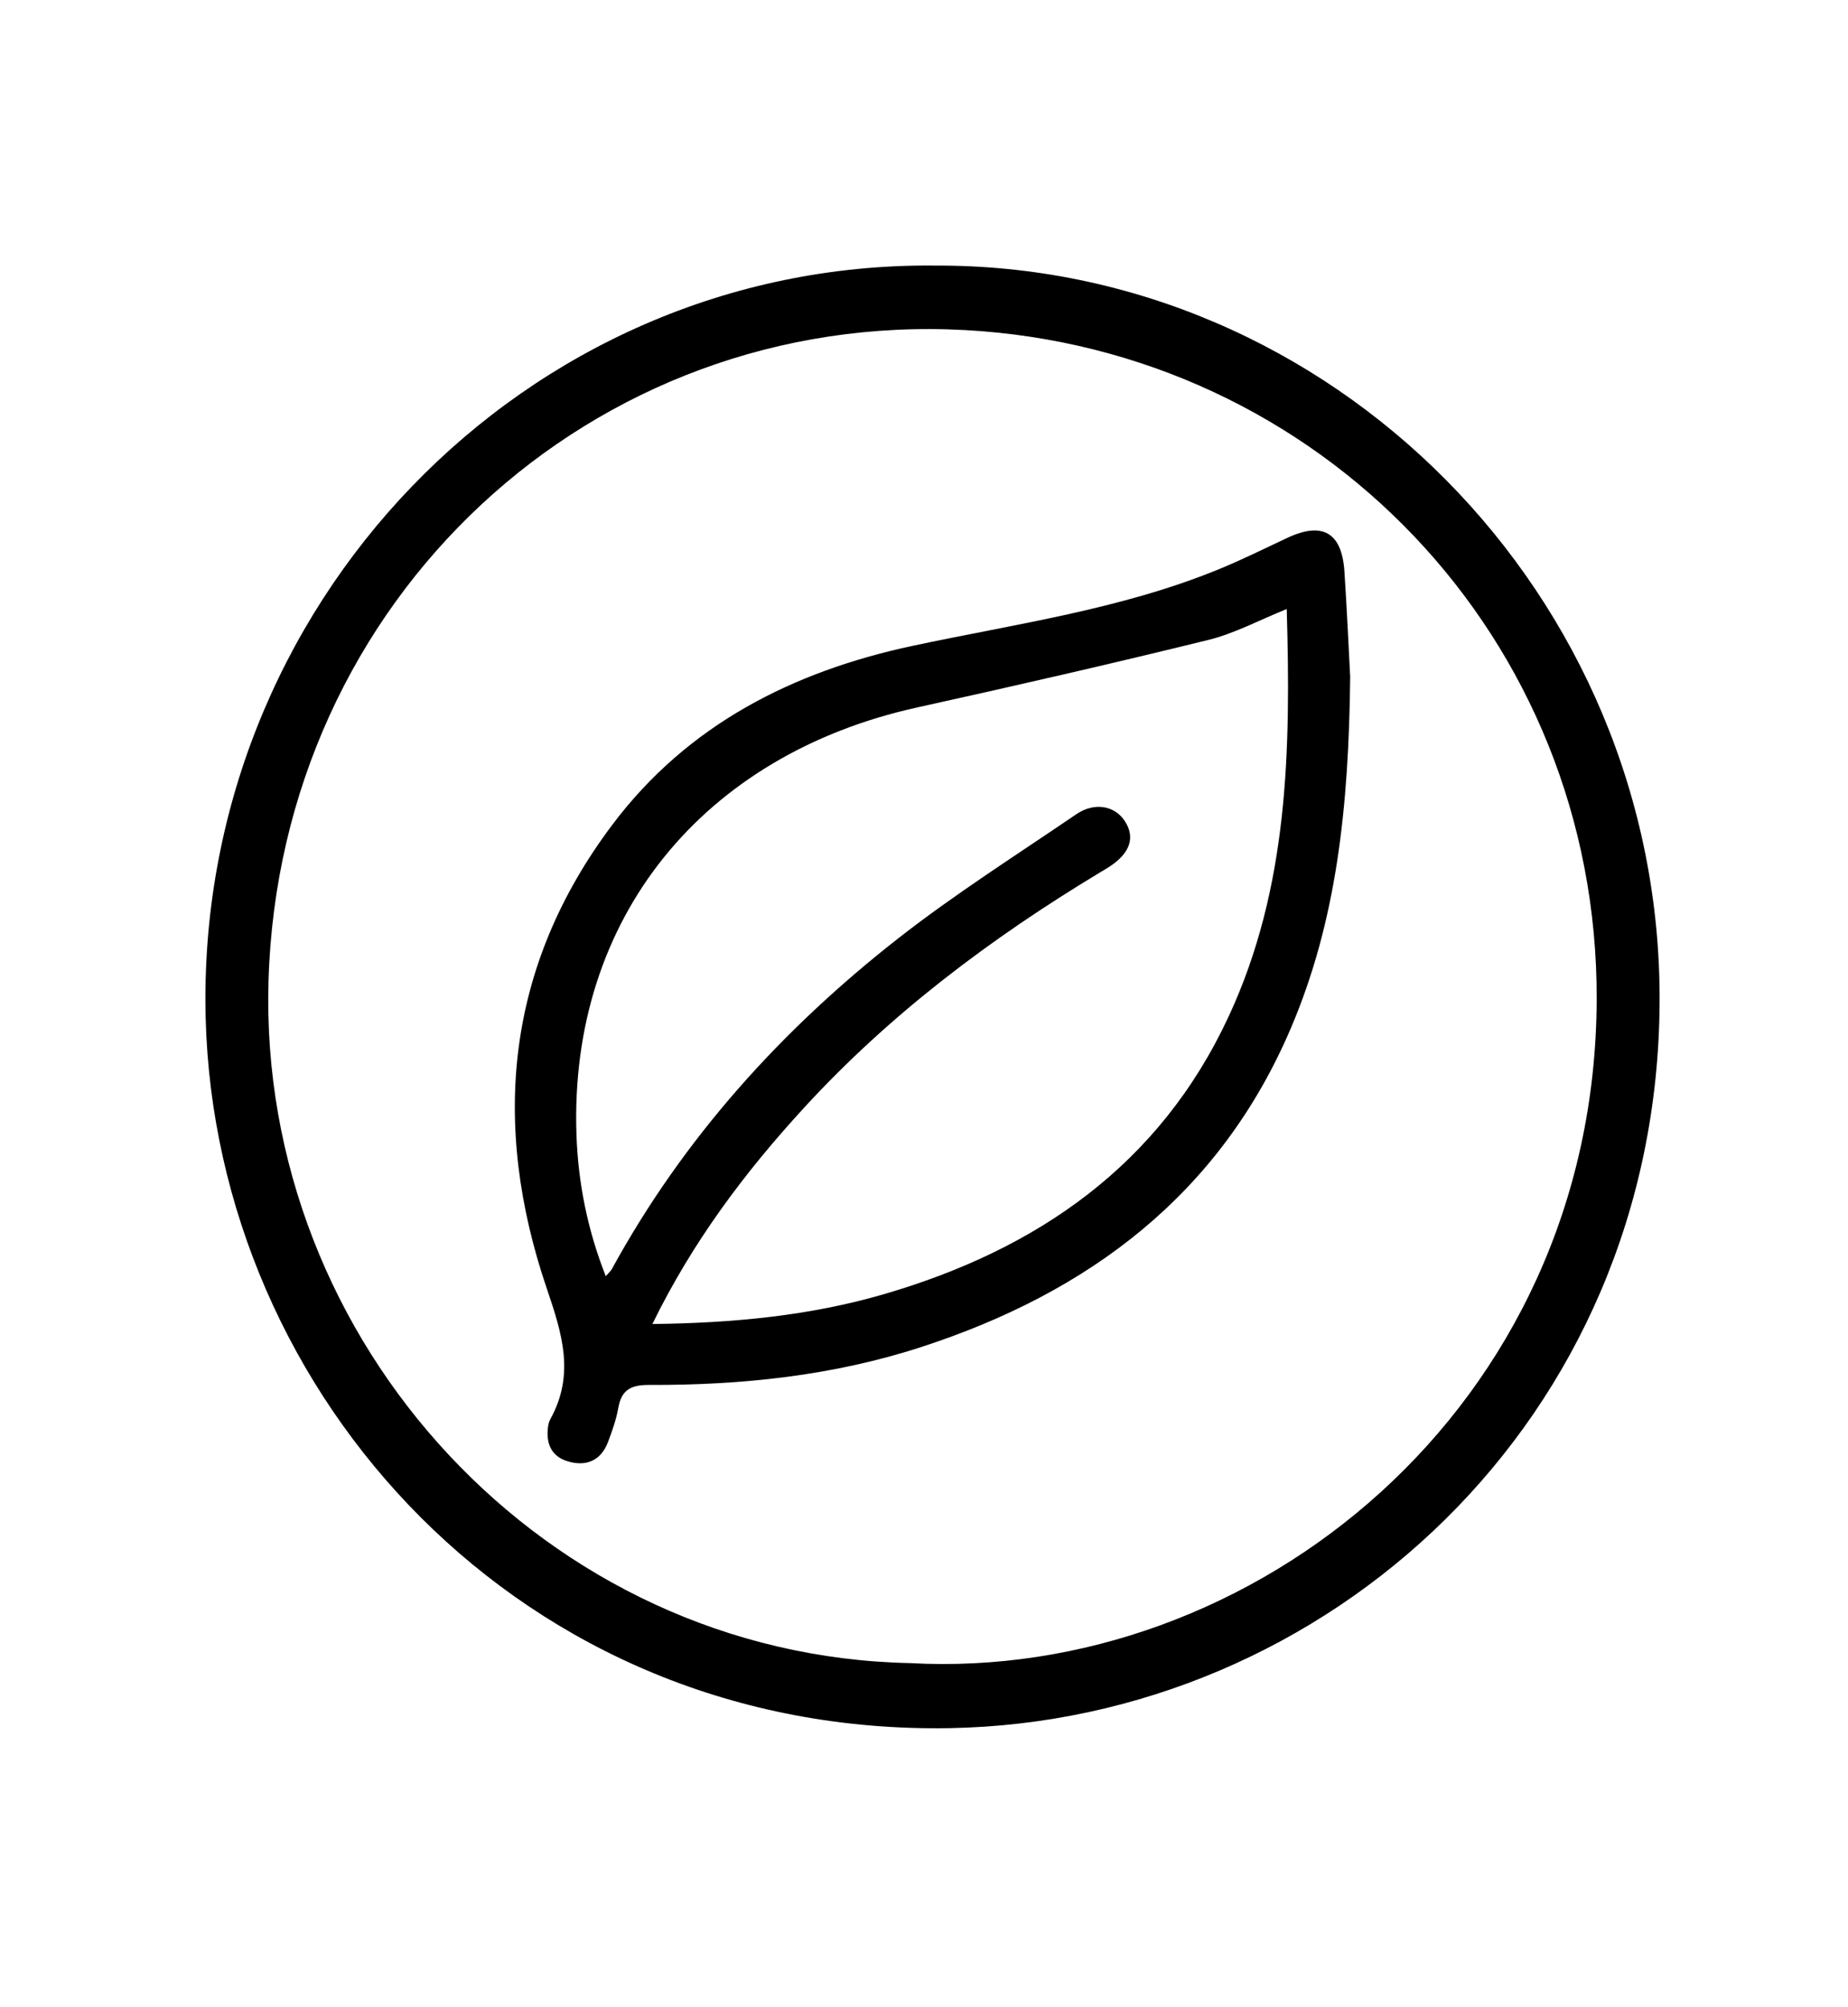
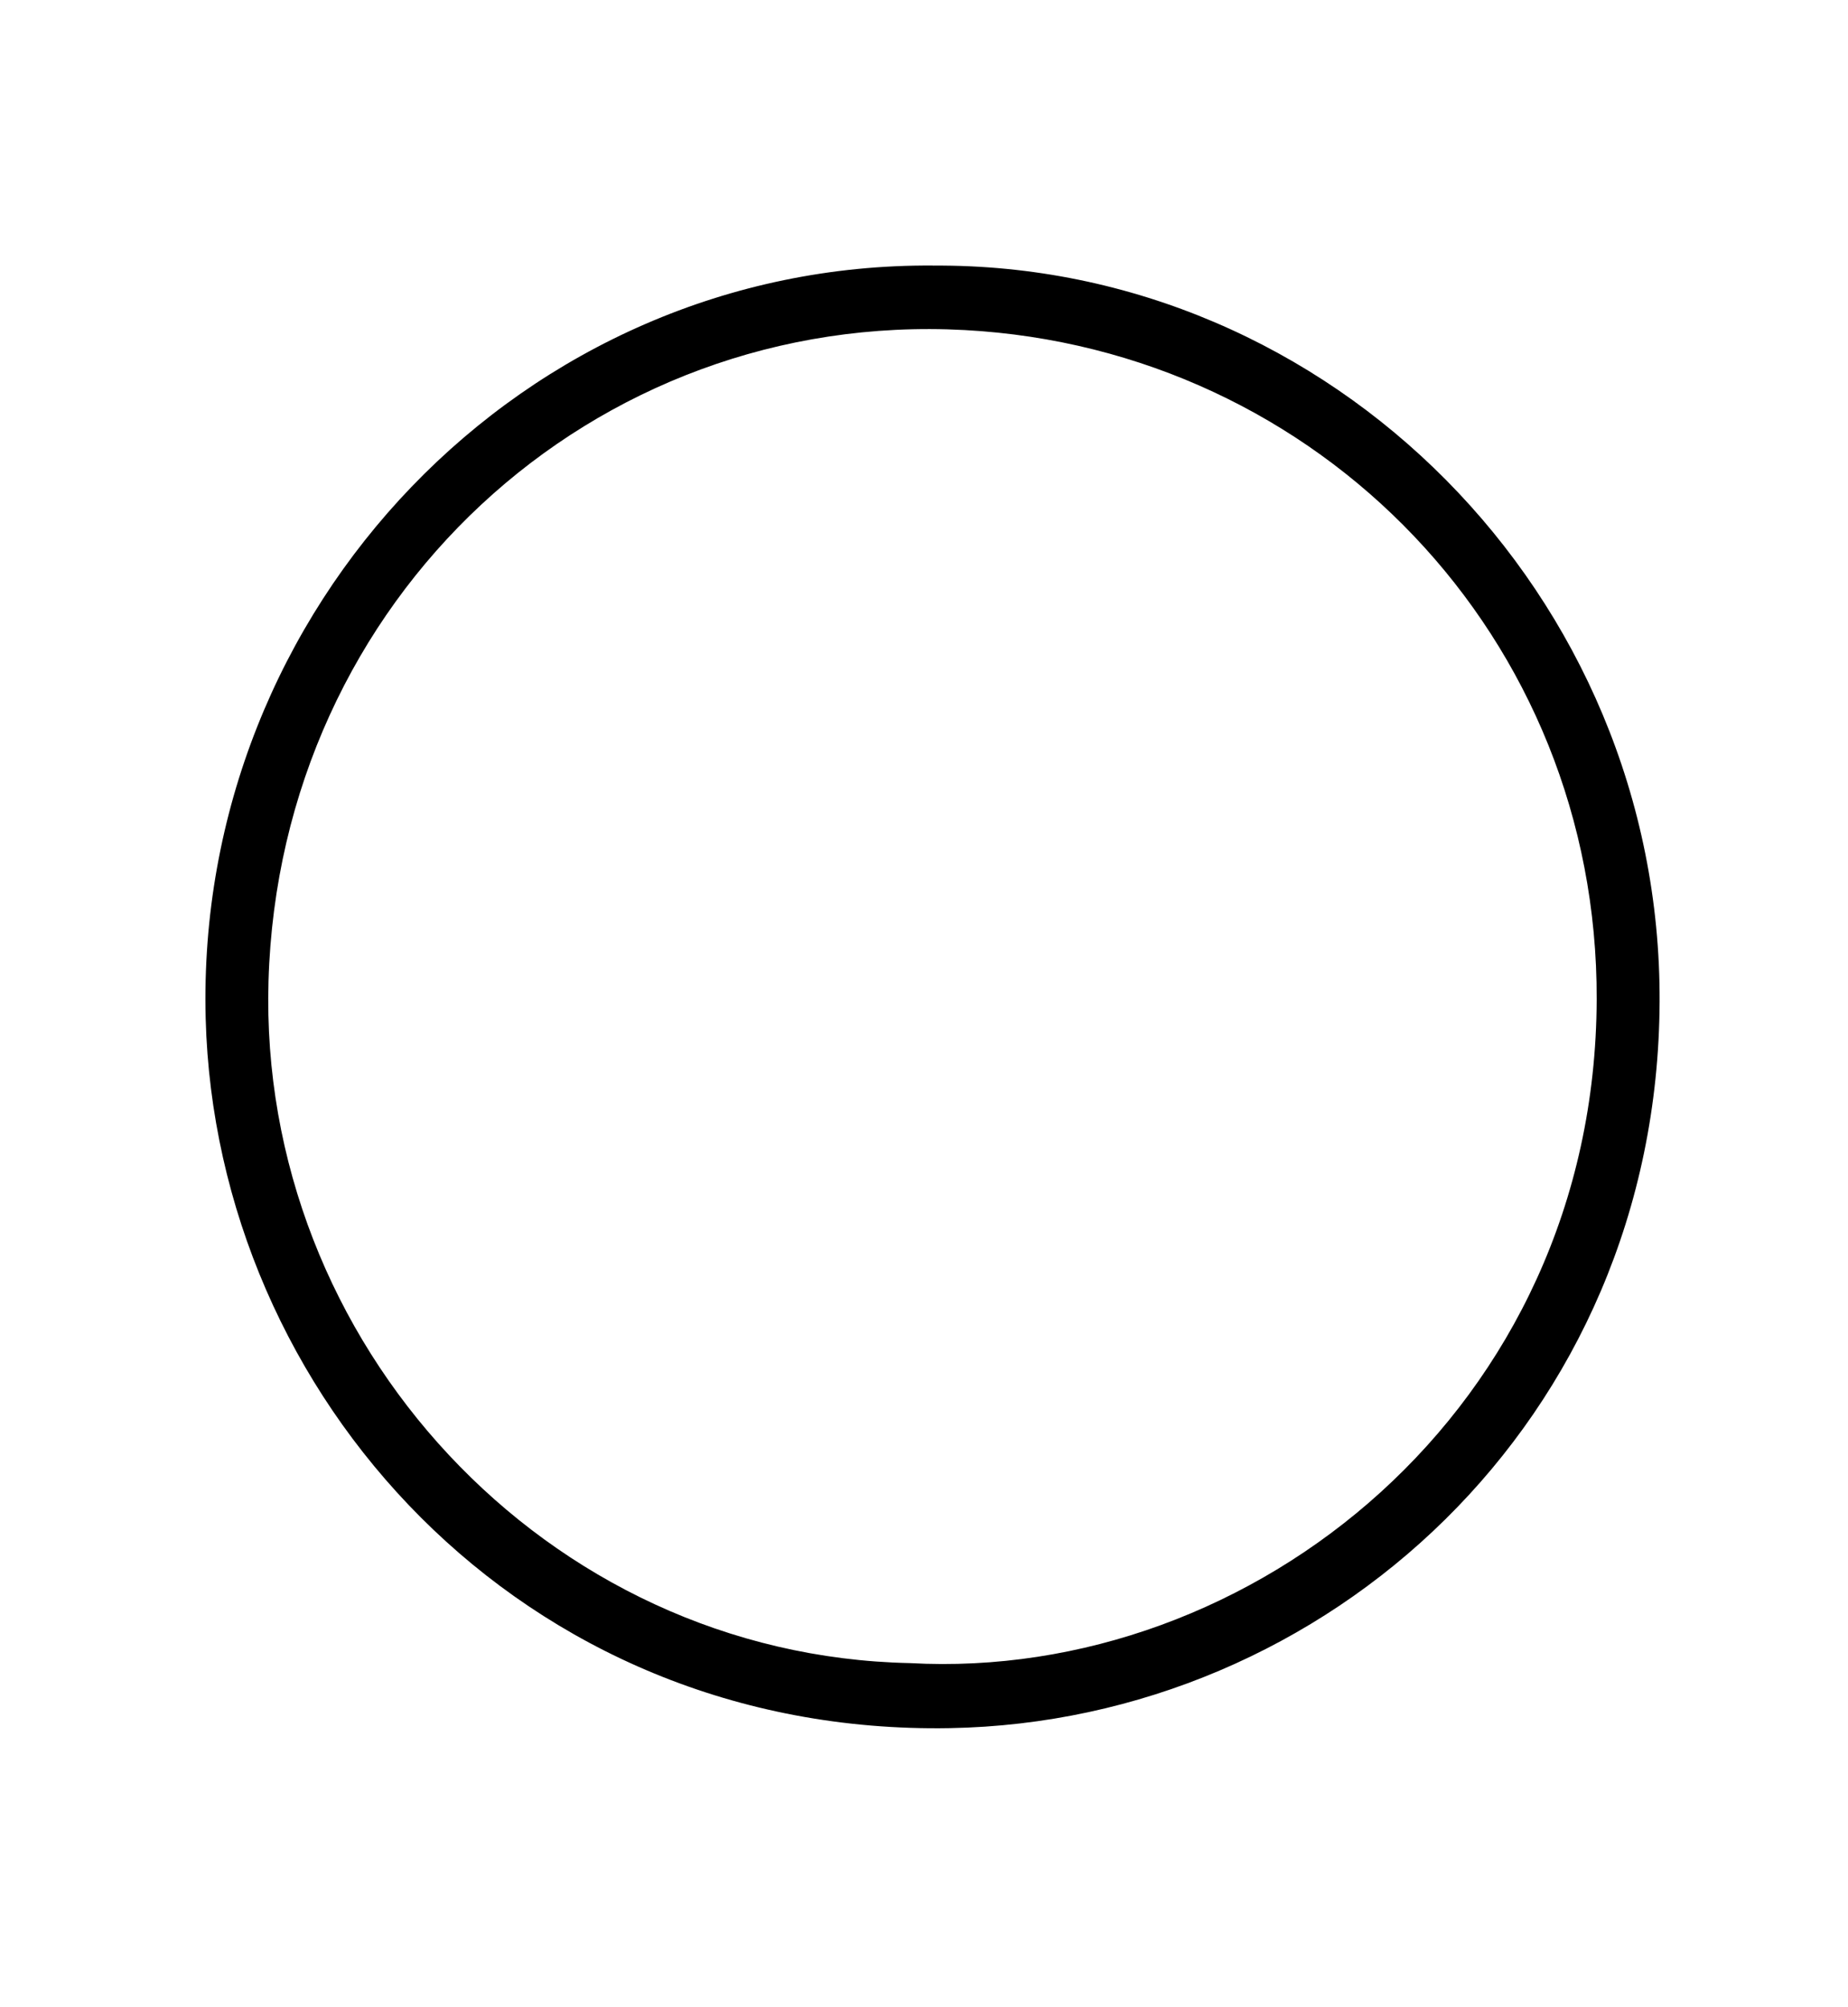
<svg xmlns="http://www.w3.org/2000/svg" id="Modo_de_aislamiento" data-name="Modo de aislamiento" viewBox="0 0 387.07 420.43">
  <path d="M195.46,55.63c83.22-.59,152.53,68.95,152.15,154.2-.39,87.66-69.79,150.71-148.64,152.12-89.75,1.61-153.79-69.7-155.89-148.61-2.3-86.19,66.61-158.36,152.38-157.72ZM190.57,348.33c71.59,3.97,143.59-53.22,143.86-139.02.24-75.76-58.1-136.17-132.36-140.18-77.91-4.21-143.51,56.24-145.83,136.38-2.19,75.75,58.15,141.26,134.33,142.82Z" />
-   <path d="M282.8,141.77c-.29,27.5-2.89,51.22-12.43,73.59-14.86,34.83-42.31,55.36-77.44,66.78-18.51,6.02-37.64,8-56.99,7.93-3.84-.01-5.77,1.04-6.44,4.83-.43,2.43-1.27,4.8-2.15,7.12-1.5,3.98-4.67,5.2-8.47,4.04-3.57-1.08-4.63-4-4.04-7.55.08-.48.27-.97.5-1.4,5.04-9.23,2.45-17.66-.78-27.13-11.74-34.46-8.69-67.5,13.72-97.27,15.75-20.93,37.77-32.08,62.87-37.44,21.53-4.6,43.44-7.59,64.01-15.99,4.9-2,9.65-4.36,14.44-6.61,7.4-3.48,11.47-1.16,12,7.07.55,8.47.93,16.95,1.2,22.03ZM136.65,277.31c16.97-.2,33.01-1.73,48.56-6.27,32.04-9.35,57.67-27.03,72.13-58.13,12.56-27.01,13.03-55.88,12.17-85.35-5.74,2.31-10.92,5.12-16.45,6.48-20.25,4.98-40.58,9.64-60.94,14.13-44.87,9.89-72.89,44.1-71.38,89.43.34,10.09,2.3,19.95,6.14,29.69.64-.74,1.04-1.06,1.27-1.48,15.01-27.45,35.58-50.19,60.06-69.33,11.9-9.3,24.73-17.42,37.22-25.94,3.79-2.58,8.03-1.81,10.14,1.39,2.25,3.42,1.18,6.71-3.14,9.56-.69.46-1.42.87-2.13,1.3-22.77,13.73-43.86,29.58-61.91,49.25-12.4,13.51-23.33,28.05-31.75,45.28Z" />
</svg>